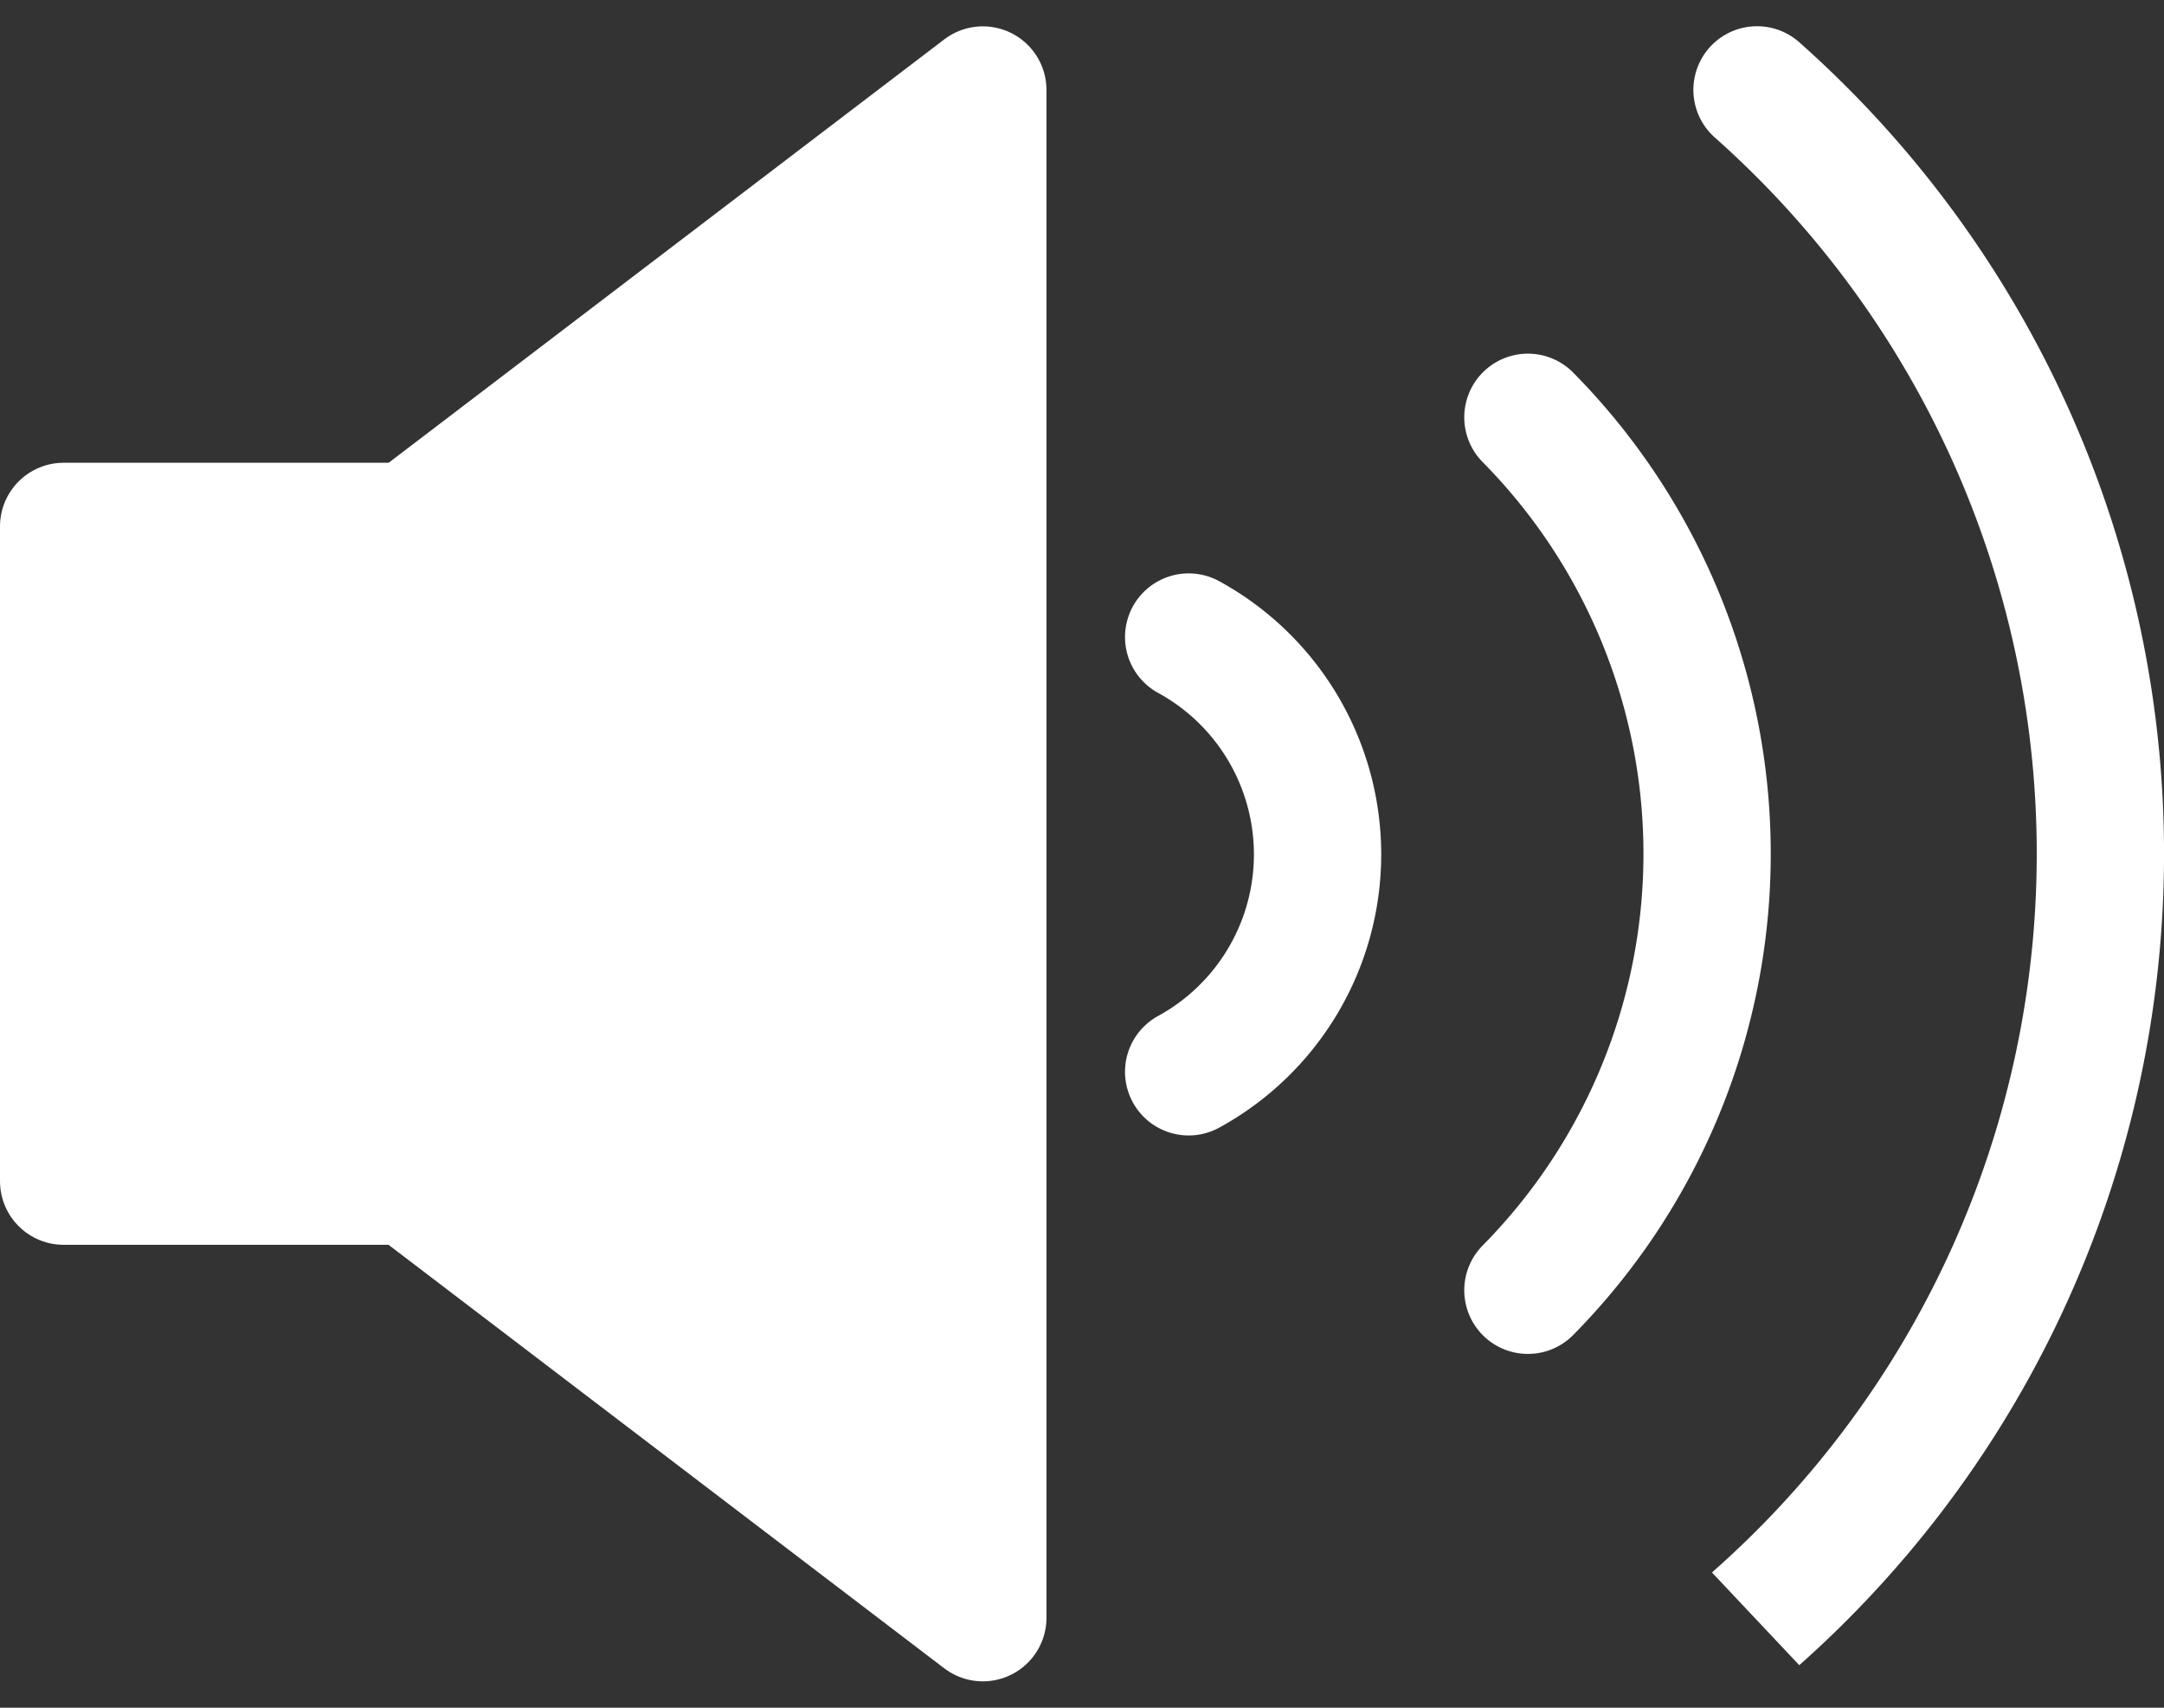
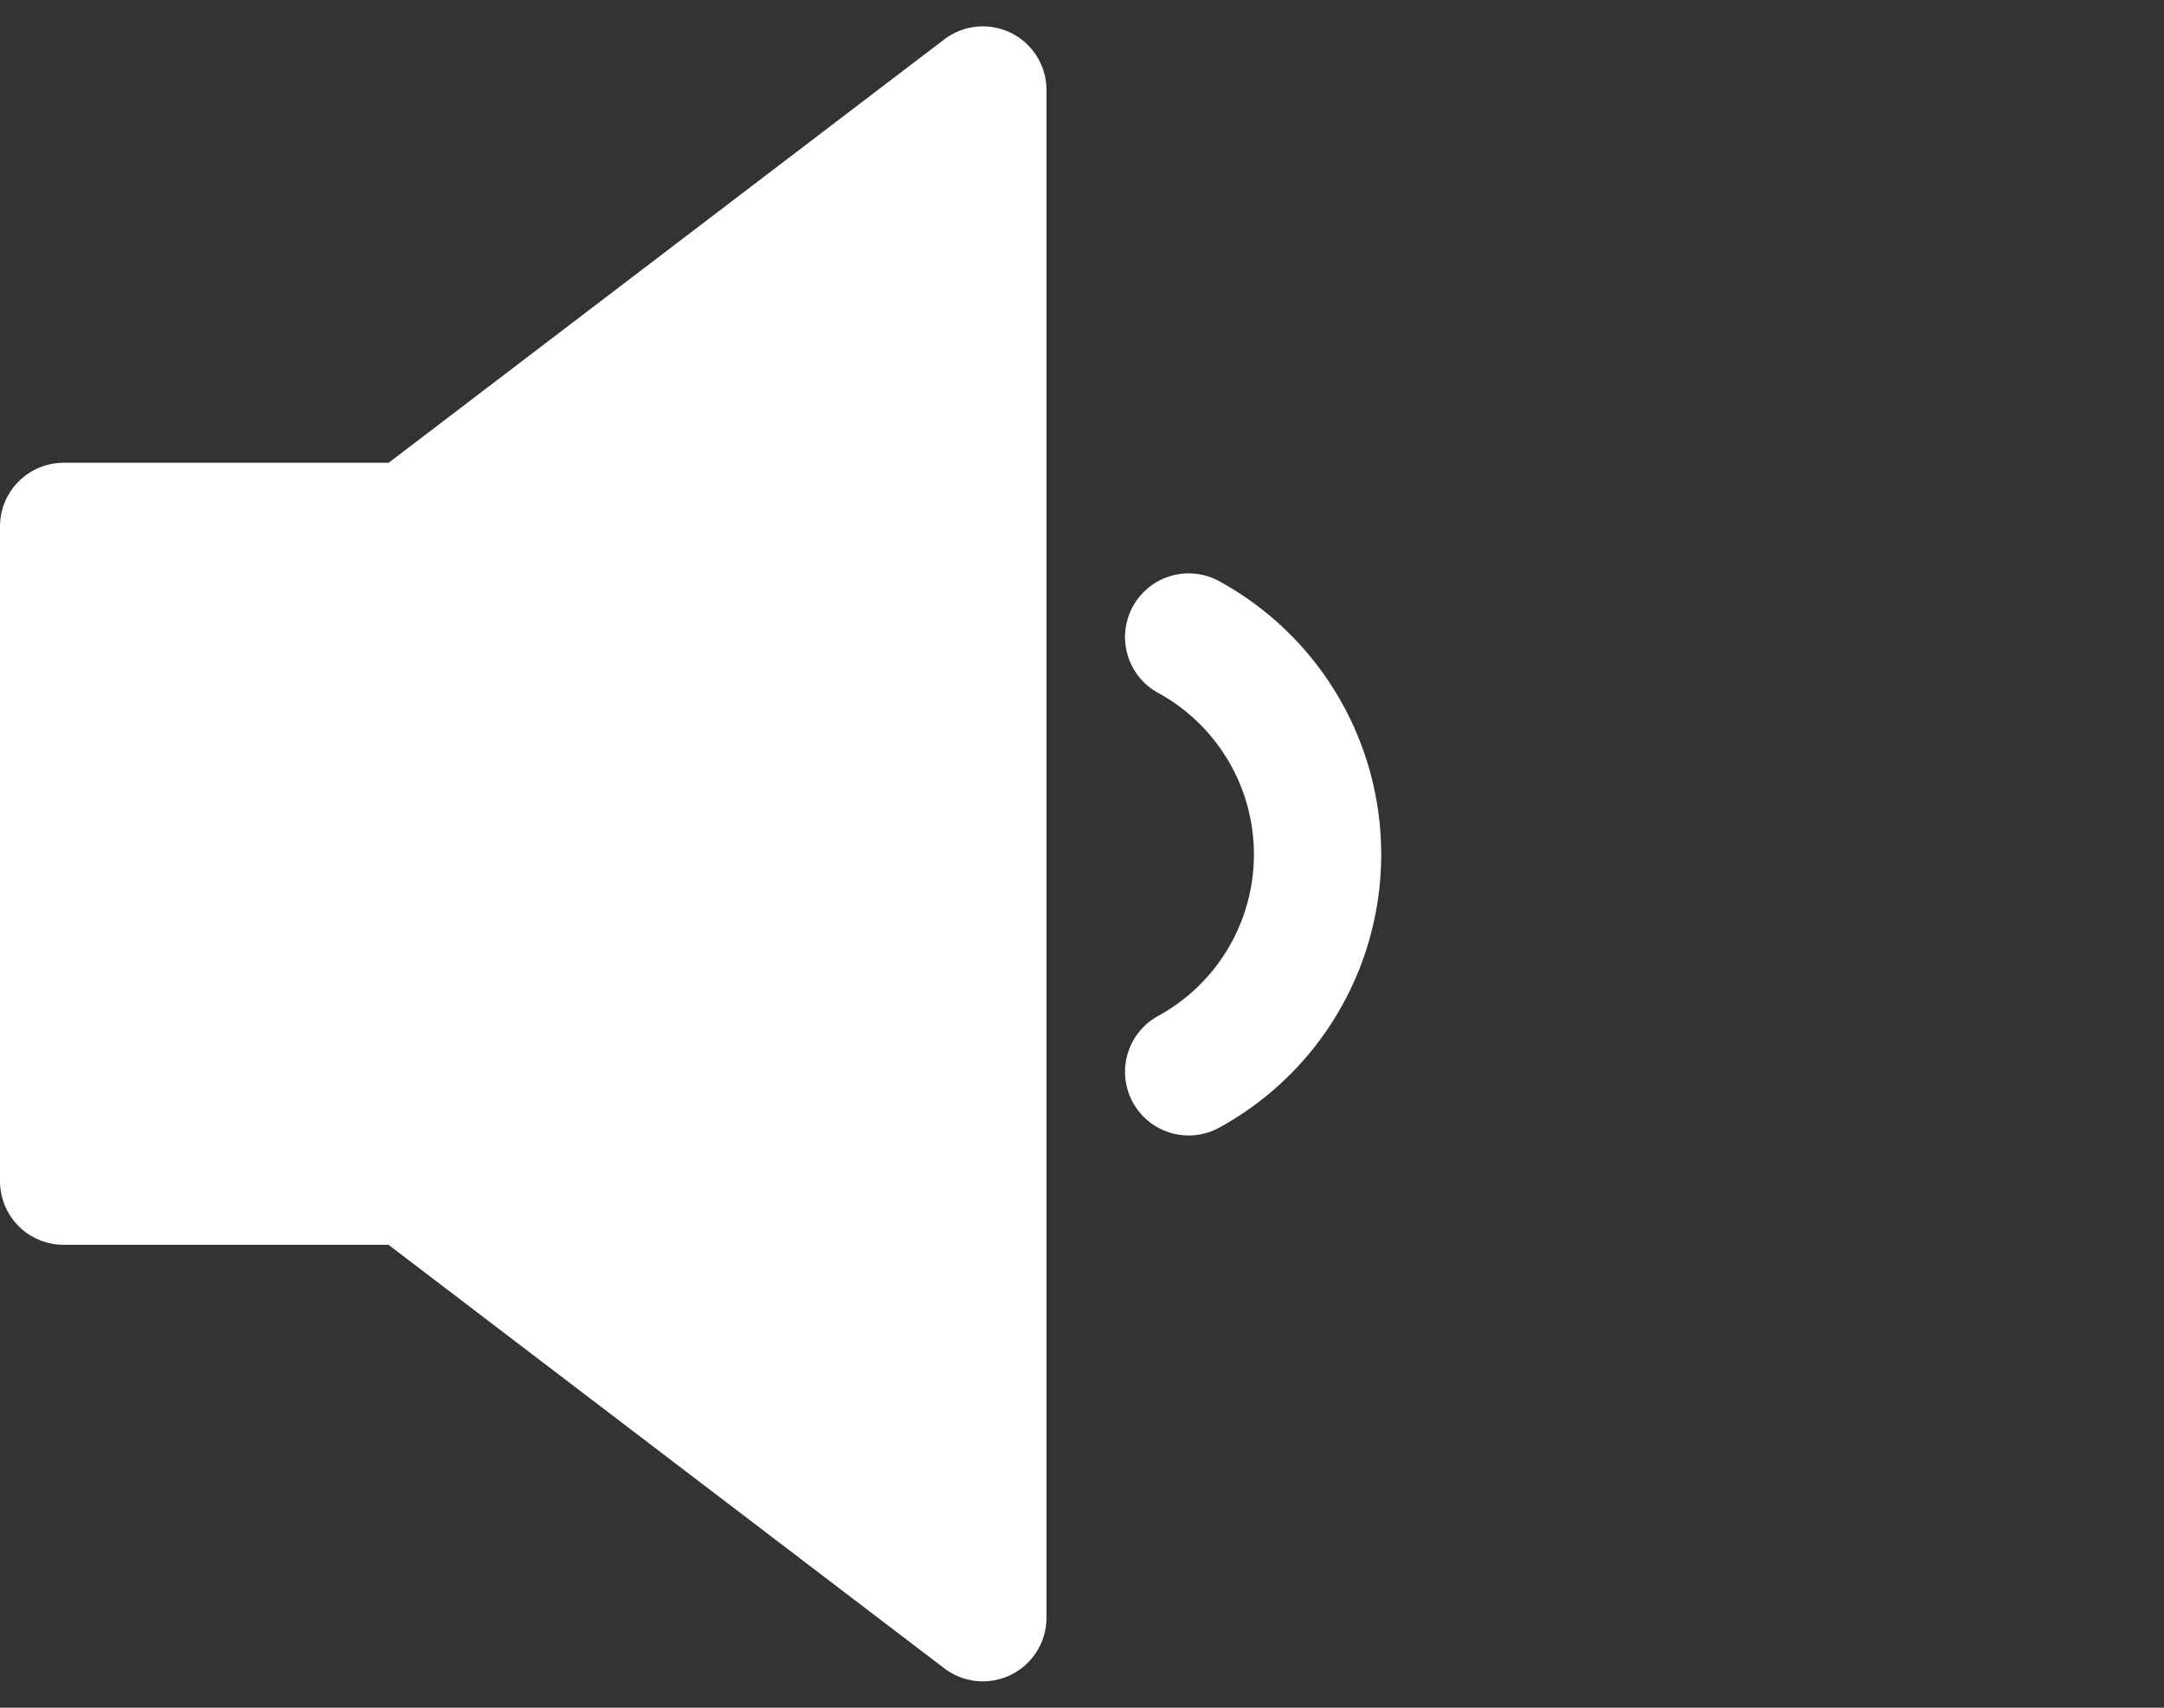
<svg xmlns="http://www.w3.org/2000/svg" width="17" height="13.414" viewBox="0 0 17 13.414">
  <rect x="0" y="0" width="17" height="13.414" fill="#333333" stroke="none" />
  <g id="speak_icon" transform="translate(-2.5 -1.374)">
    <g id="グループ_36285" data-name="グループ 36285" transform="translate(3 2.081)">
      <path id="パス_66091" data-name="パス 66091" d="M10.221,2.081v12l-4.5-3.429H3V5.509H5.722Z" transform="translate(-3 -2.081)" fill="#fff" stroke="#fff" stroke-linecap="round" stroke-linejoin="round" stroke-miterlimit="8" stroke-width="1" />
      <path id="パス_66092" data-name="パス 66092" d="M21,15.5a1.946,1.946,0,0,0,0-3.415" transform="translate(-12.162 -7.788)" fill="none" stroke="#fff" stroke-linecap="round" stroke-miterlimit="8" stroke-width="1" />
-       <path id="パス_66093" data-name="パス 66093" d="M27,11.509a4.879,4.879,0,0,0,0-6.857m1.8,9.428a8.022,8.022,0,0,0,0-12" transform="translate(-15.497 -2.081)" fill="none" stroke="#fff" stroke-linecap="round" stroke-miterlimit="8" stroke-width="1" />
    </g>
  </g>
</svg>